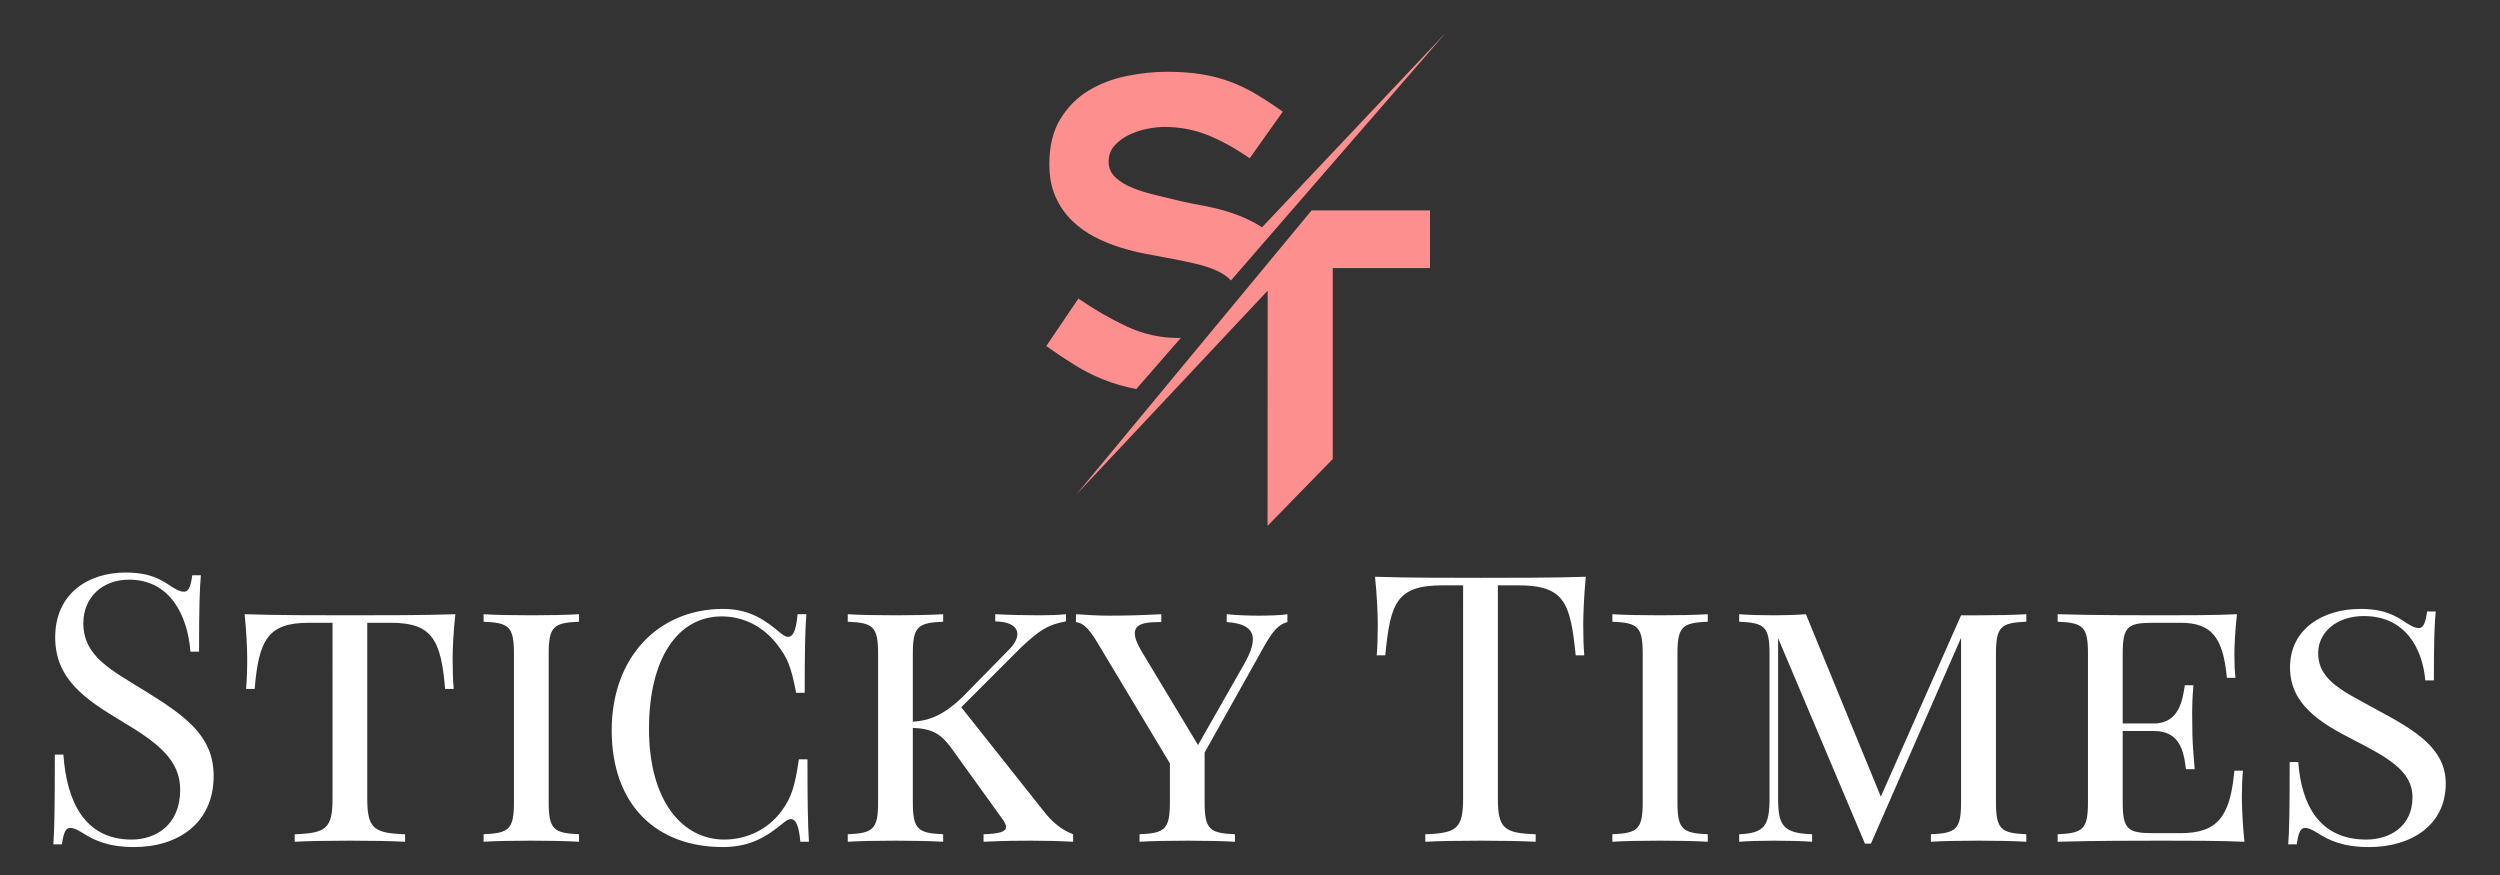
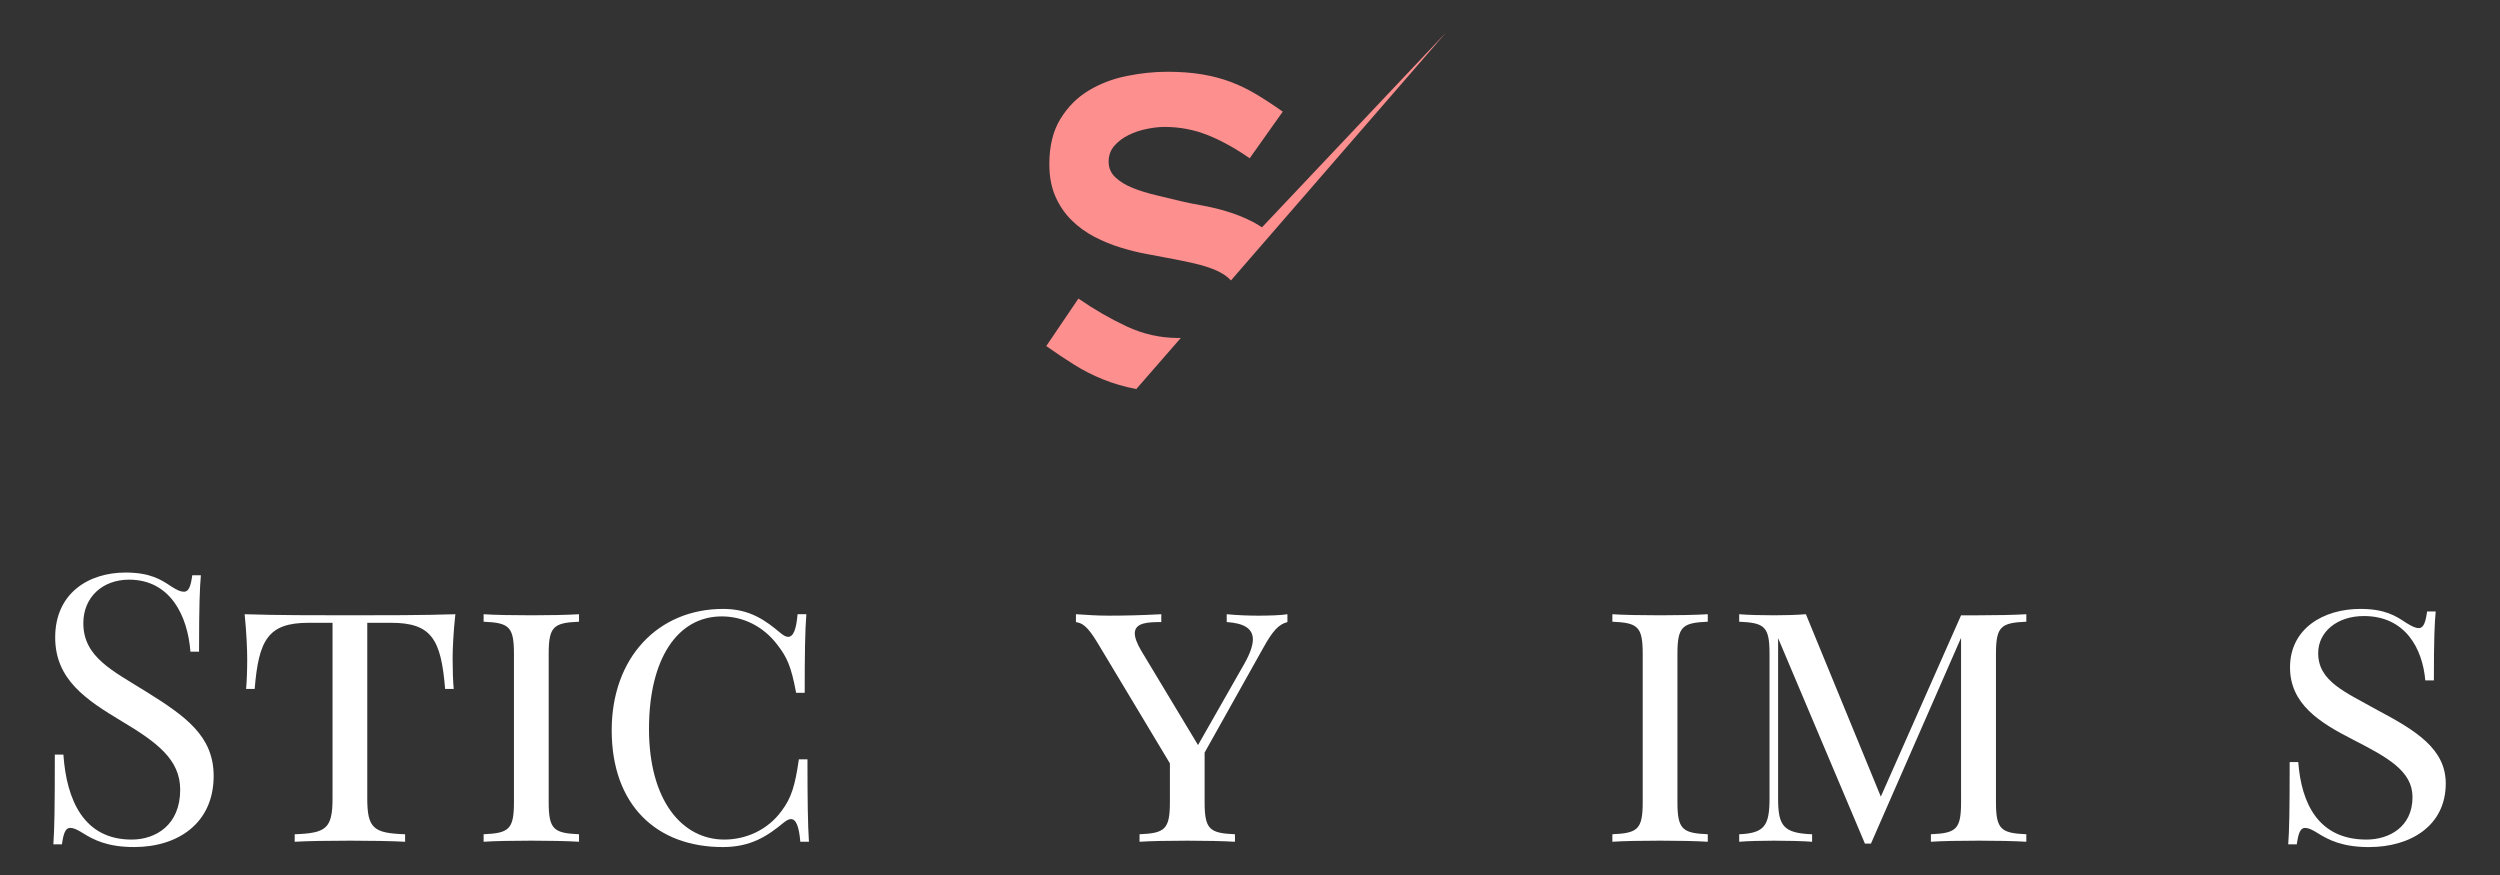
<svg xmlns="http://www.w3.org/2000/svg" version="1.1" id="Calque_1" x="0px" y="0px" width="200px" height="70px" viewBox="0 0 200 70" enable-background="new 0 0 200 70" xml:space="preserve">
  <rect x="0" y="0" width="200" height="70" fill="#333333" stroke="none" />
  <g>
    <path fill="#FFFFFF" d="M5.072,60.367c0.249,3.626,1.624,6.799,5.455,6.799c1.944,0,3.889-1.171,3.889-3.991   c0-2.429-1.886-3.803-4.665-5.47c-2.852-1.711-5.336-3.333-5.336-6.711c0-3.538,2.675-5.191,5.629-5.191   c1.974,0,2.851,0.57,3.656,1.112c0.482,0.307,0.746,0.424,1.023,0.424c0.38,0,0.541-0.453,0.658-1.316h0.688   c-0.088,1.053-0.146,2.34-0.146,6.112h-0.688c-0.219-2.852-1.594-5.762-4.913-5.762c-2.135,0-3.656,1.419-3.656,3.48   c0,2.72,2.34,3.801,5.03,5.482c3.114,1.946,5.396,3.525,5.396,6.741c0,3.803-2.881,5.688-6.361,5.688   c-2.12,0-3.231-0.569-4.094-1.111c-0.483-0.306-0.775-0.423-1.023-0.423c-0.38,0-0.542,0.453-0.658,1.315H4.269   c0.088-1.229,0.117-2.954,0.117-7.179H5.072z" />
    <path fill="#FFFFFF" d="M19.688,55.117c0.058-0.629,0.088-1.491,0.088-2.456c0-0.688-0.059-2.121-0.205-3.523   c2.486,0.086,5.98,0.086,8.437,0.086s5.937,0,8.422-0.086c-0.161,1.402-0.22,2.836-0.22,3.523c0,0.965,0.03,1.856,0.088,2.456   h-0.688c-0.322-3.947-1.067-5.293-4.313-5.293h-1.916v14.037c0,2.427,0.513,2.792,3.027,2.88v0.6   c-1.038-0.058-2.778-0.087-4.401-0.087c-1.799,0-3.465,0.029-4.431,0.087v-0.6c2.515-0.088,3.027-0.453,3.027-2.88V49.824h-1.915   c-3.232,0-3.992,1.346-4.314,5.293H19.688z" />
    <path fill="#FFFFFF" d="M46.322,49.736c-2.033,0.088-2.427,0.38-2.427,2.574v11.857c0,2.18,0.395,2.485,2.427,2.573v0.6   c-0.921-0.058-2.427-0.087-3.802-0.087c-1.55,0-2.998,0.029-3.831,0.087v-0.6c2.033-0.088,2.427-0.394,2.427-2.573V52.311   c0-2.194-0.395-2.486-2.427-2.574v-0.599c0.833,0.058,2.281,0.086,3.831,0.086c1.375,0,2.881-0.028,3.802-0.086V49.736z" />
    <path fill="#FFFFFF" d="M64.026,67.341c-0.103-1.213-0.336-1.813-0.746-1.813c-0.175,0-0.365,0.103-0.599,0.293   c-1.258,1.038-2.588,1.944-4.855,1.944c-5.337,0-8.89-3.392-8.89-9.343c0-5.82,3.714-9.709,8.92-9.709   c2.149,0,3.407,0.936,4.605,1.945c0.234,0.189,0.424,0.291,0.585,0.291c0.424,0,0.658-0.6,0.76-1.812h0.702   c-0.103,1.344-0.132,3.113-0.132,6.286H63.69c-0.41-2.192-0.746-2.851-1.492-3.83c-1.141-1.506-2.764-2.281-4.46-2.281   c-3.538,0-5.819,3.393-5.819,8.993c0,5.775,2.675,8.86,6.024,8.86c1.71,0,3.451-0.746,4.577-2.281   c0.79-1.052,1.082-2.003,1.389-4.139h0.688c0,3.335,0.029,5.191,0.117,6.595H64.026z" />
-     <path fill="#FFFFFF" d="M83.51,64.914c0.687,0.878,1.404,1.462,2.339,1.827v0.6c-0.965-0.058-2.369-0.087-3.349-0.087   c-0.818,0-2.047,0-3.816,0.087v-0.6c1.331-0.043,1.799-0.219,1.799-0.584c0-0.19-0.146-0.453-0.38-0.761l-3.992-5.542   c-0.79-1.081-1.462-1.563-3.085-1.623v5.937c0,2.18,0.394,2.485,2.427,2.573v0.6c-0.921-0.058-2.427-0.087-3.802-0.087   c-1.55,0-2.998,0.029-3.831,0.087v-0.6c2.033-0.088,2.427-0.394,2.427-2.573V52.311c0-2.194-0.394-2.486-2.427-2.574v-0.599   c0.833,0.058,2.281,0.086,3.831,0.086c1.375,0,2.881-0.028,3.802-0.086v0.599c-2.033,0.088-2.427,0.38-2.427,2.574v5.425   c1.301-0.088,2.412-0.469,4.021-2.019l3.568-3.642c0.512-0.481,0.774-0.95,0.774-1.346c0-0.584-0.57-0.993-1.769-1.021v-0.57   c1.082,0.058,2.486,0.086,3.539,0.086c0.804,0,1.55-0.028,2.12-0.086v0.57c-1.433,0.262-2.12,0.687-3.655,2.147L76.9,56.579   L83.51,64.914z" />
    <path fill="#FFFFFF" d="M98.138,49.138c0.848,0.086,1.828,0.115,2.545,0.115c0.716,0,1.857-0.029,2.31-0.115v0.628   c-0.688,0.176-1.169,0.688-1.915,2.032l-4.709,8.407v3.963c0,2.18,0.395,2.485,2.427,2.573v0.6   c-0.921-0.058-2.427-0.087-3.801-0.087c-1.55,0-2.998,0.029-3.832,0.087v-0.6c2.033-0.088,2.428-0.394,2.428-2.573v-3.1   l-5.776-9.621c-0.848-1.419-1.257-1.594-1.74-1.682v-0.628c0.951,0.058,1.609,0.115,2.632,0.115c1.316,0,2.603-0.029,4.196-0.115   v0.628c-1.082,0-2.12,0.043-2.12,0.906c0,0.322,0.16,0.789,0.526,1.403l4.533,7.531l3.714-6.522   c0.453-0.804,0.673-1.446,0.673-1.93c0-0.891-0.746-1.301-2.092-1.389V49.138z" />
-     <path fill="#FFFFFF" d="M110.136,52.426c0.058-0.628,0.086-1.491,0.086-2.456c0-0.746-0.058-2.309-0.219-3.83   c2.485,0.087,5.994,0.087,8.451,0.087s5.922,0,8.409-0.087c-0.147,1.521-0.205,3.084-0.205,3.83c0,0.965,0.029,1.828,0.087,2.456   h-0.688c-0.423-4.166-0.862-5.6-4.605-5.6h-1.623v17.035c0,2.427,0.512,2.792,3.026,2.88v0.6c-1.052-0.058-2.778-0.087-4.401-0.087   c-1.798,0-3.479,0.029-4.43,0.087v-0.6c2.515-0.088,3.026-0.453,3.026-2.88V46.826h-1.623c-3.743,0-4.196,1.434-4.605,5.6H110.136z   " />
    <path fill="#FFFFFF" d="M136.622,49.736c-2.032,0.088-2.427,0.38-2.427,2.574v11.857c0,2.18,0.395,2.485,2.427,2.573v0.6   c-0.921-0.058-2.427-0.087-3.801-0.087c-1.551,0-2.998,0.029-3.831,0.087v-0.6c2.032-0.088,2.427-0.394,2.427-2.573V52.311   c0-2.194-0.395-2.486-2.427-2.574v-0.599c0.833,0.058,2.28,0.086,3.831,0.086c1.374,0,2.88-0.028,3.801-0.086V49.736z" />
    <path fill="#FFFFFF" d="M162.105,49.736c-2.032,0.088-2.428,0.38-2.428,2.574v11.857c0,2.18,0.396,2.485,2.428,2.573v0.6   c-0.936-0.058-2.428-0.087-3.802-0.087c-1.565,0-2.997,0.029-3.831,0.087v-0.6c2.032-0.088,2.413-0.394,2.413-2.573V51.023   l-7.209,16.464h-0.482l-6.946-16.436v12.81c0,2.193,0.396,2.792,2.72,2.88v0.6c-0.716-0.058-2.032-0.087-3.056-0.087   c-1.008,0-2.119,0.029-2.777,0.087v-0.6c2.032-0.088,2.427-0.687,2.427-2.88V52.311c0-2.194-0.395-2.486-2.427-2.574v-0.599   c0.658,0.058,1.77,0.086,2.777,0.086c0.994,0,1.799-0.028,2.56-0.086l5.994,14.593l6.42-14.507h1.418   c1.374,0,2.866-0.028,3.802-0.086V49.736z" />
-     <path fill="#FFFFFF" d="M179.437,61.653c-0.058,0.541-0.088,1.316-0.088,2.149c0,0.687,0.059,2.135,0.205,3.538   c-1.944-0.087-4.636-0.087-6.565-0.087c-1.726,0-5.527,0-8.378,0.087v-0.6c2.032-0.088,2.427-0.394,2.427-2.573V52.311   c0-2.194-0.395-2.486-2.427-2.574v-0.599c2.851,0.086,6.652,0.086,8.378,0.086c1.739,0,4.196,0,5.966-0.086   c-0.146,1.286-0.205,2.603-0.205,3.23c0,0.716,0.029,1.403,0.089,1.856h-0.688c-0.308-3.29-1.259-4.4-3.714-4.4h-2.194   c-2.032,0-2.427,0.292-2.427,2.486v5.57h2.485c2.076,0,2.311-1.975,2.486-3.056h0.687c-0.088,1.009-0.102,1.682-0.102,2.222   c0,0.424,0.014,0.775,0.014,1.126c0,0.819,0.029,1.536,0.19,3.363h-0.701c-0.176-1.477-0.498-3.056-2.574-3.056h-2.485v5.688   c0,2.18,0.395,2.485,2.427,2.485h2.194c2.924,0,3.977-1.257,4.313-5H179.437z" />
    <path fill="#FFFFFF" d="M183.86,60.966c0.249,3.32,1.623,6.2,5.454,6.2c1.799,0,3.686-0.995,3.686-3.393   c0-2.092-1.975-3.173-4.768-4.606c-2.691-1.374-5.03-2.851-5.03-5.775c0-3.113,2.677-4.679,5.63-4.679   c1.974,0,2.852,0.57,3.655,1.111c0.482,0.292,0.746,0.424,1.023,0.424c0.38,0,0.541-0.482,0.658-1.33h0.688   c-0.088,0.936-0.146,2.105-0.146,5.512h-0.687c-0.22-2.544-1.594-5.146-4.914-5.146c-2.135,0-3.655,1.257-3.655,2.968   c0,2.267,2.179,3.115,4.724,4.548c3.113,1.652,5.482,3.114,5.482,5.878c0,3.378-2.808,5.088-6.141,5.088   c-2.121,0-3.232-0.569-4.094-1.111c-0.483-0.306-0.775-0.423-1.025-0.423c-0.379,0-0.54,0.453-0.657,1.315h-0.687   c0.087-1.096,0.117-2.72,0.117-6.58H183.86z" />
  </g>
  <g>
-     <polygon fill="#FD8F8F" points="86.105,39.565 101.413,23.252 101.404,42.068 106.619,36.723 106.619,21.447 114.399,21.447    114.399,16.834 104.926,16.834  " />
    <path fill="#FD8F8F" d="M85.738,17.628c0.542,0.531,1.15,0.972,1.827,1.323c0.677,0.351,1.366,0.632,2.065,0.847   c0.699,0.216,1.375,0.384,2.031,0.509c0.654,0.125,1.229,0.233,1.725,0.323c0.746,0.136,1.461,0.283,2.149,0.441   c0.688,0.158,1.287,0.35,1.793,0.576c0.469,0.21,0.853,0.472,1.149,0.787l17.207-19.835l-14.723,15.586   c0,0-0.521-0.329-0.798-0.468c-0.678-0.339-1.36-0.611-2.047-0.814c-0.689-0.204-1.356-0.361-1.998-0.476   c-0.643-0.112-1.202-0.226-1.674-0.34c-0.633-0.157-1.287-0.316-1.963-0.473c-0.677-0.159-1.297-0.351-1.86-0.577   c-0.565-0.226-1.027-0.508-1.388-0.848c-0.362-0.339-0.542-0.757-0.542-1.254c0-0.498,0.152-0.922,0.458-1.272   c0.304-0.35,0.688-0.638,1.151-0.865c0.463-0.226,0.955-0.39,1.475-0.491c0.519-0.102,0.982-0.153,1.389-0.153   c1.196,0,2.339,0.215,3.423,0.644c1.084,0.428,2.214,1.051,3.389,1.863l2.644-3.729c-0.768-0.543-1.485-1.012-2.151-1.408   c-0.667-0.396-1.35-0.725-2.051-0.985c-0.7-0.259-1.458-0.458-2.271-0.593c-0.813-0.136-1.739-0.204-2.779-0.204   s-2.118,0.113-3.236,0.339c-1.119,0.227-2.135,0.616-3.051,1.17c-0.916,0.554-1.667,1.311-2.254,2.272   c-0.587,0.961-0.881,2.166-0.881,3.612c0,0.995,0.164,1.859,0.491,2.594C84.762,16.464,85.196,17.097,85.738,17.628z" />
    <path fill="#FD8F8F" d="M90.902,31.125l3.563-4.09c-0.066,0-0.132,0.003-0.201,0.003c-1.445,0-2.827-0.312-4.148-0.933   c-1.32-0.62-2.602-1.361-3.842-2.22l-2.573,3.799c0.767,0.544,1.512,1.041,2.235,1.492c0.723,0.454,1.489,0.846,2.302,1.173   C89.043,30.674,89.931,30.934,90.902,31.125z" />
  </g>
</svg>